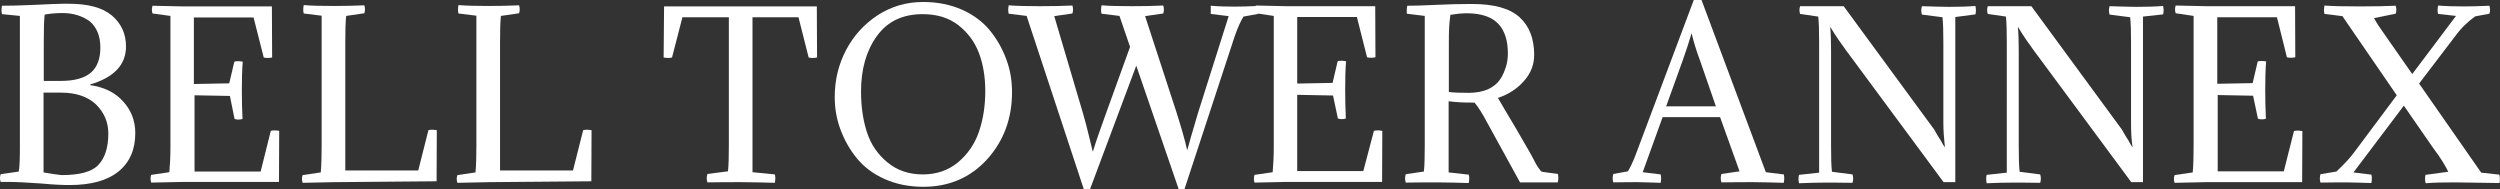
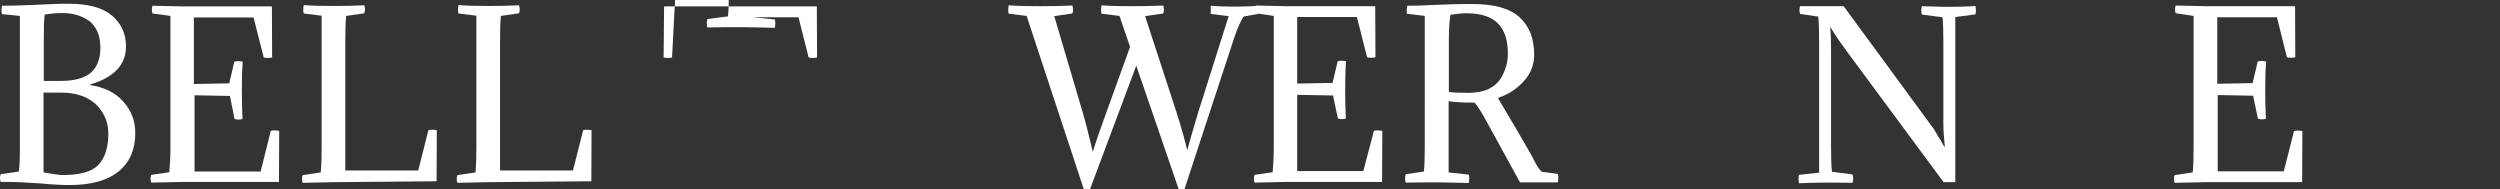
<svg xmlns="http://www.w3.org/2000/svg" version="1.1" id="レイヤー_1" x="0px" y="0px" viewBox="0 0 1130.9 85.7" style="enable-background:new 0 0 1130.9 85.7;" xml:space="preserve">
  <rect x="0" y="0" width="1130.9" height="85.7" fill="#333333" stroke="none" />
  <style type="text/css">
	.st0{fill:#FFFFFF;}
</style>
  <g>
    <path class="st0" d="M0.9,2.6c3.5,0,8.2-0.1,14.7-0.4C22,1.9,26.3,1.7,28.4,1.7h2.7c8.7,0,15.2,1.7,19.5,5.3   c4.2,3.6,6.4,8.2,6.4,14c0,8.2-5.3,14-16.2,17.2v0.3c6.2,0.9,11.3,3.3,14.9,7.4c3.6,3.9,5.5,8.7,5.5,14.3c0,7.4-2.5,13.2-7.5,17.3   s-12.4,6.2-22.1,6.2c-2.6,0-6.9-0.1-13-0.7c-6.1-0.4-10.8-0.7-14.5-0.7c-0.4,0-1,0-1.9,0s-1.4,0-1.9,0c-0.4-1.2-0.4-2.3,0-3.5   l8.2-1.2C8.9,75.2,9,71.3,9,66.1V7.2L0.9,6.4C0.6,5.3,0.6,4,0.9,2.6z M28.4,5.9c-3.3,0-6.1,0.3-8.2,0.7c-0.3,2.6-0.4,6.6-0.4,12.4   v17.6h7.8c6.2,0,10.7-1.3,13.6-3.8c2.9-2.6,4.2-6.4,4.2-11.3c0-5.1-1.6-9-4.6-11.7C37.6,7.4,33.4,5.9,28.4,5.9z M27.6,41.9h-7.9   v36.1c3.5,0.6,6.1,1,8.1,1.2c8.1,0,13.6-1.4,16.6-4.5S49,66.9,49,60.4c0-5.2-1.9-9.5-5.6-13.2C39.6,43.7,34.4,41.9,27.6,41.9z" />
    <path class="st0" d="M77.1,66.3V7.2L69,6.1c-0.4-1.2-0.4-2.3,0-3.5l13.7,0.3H123l0.1,23.1c-1.4,0.3-2.7,0.3-3.8,0l-4.6-18.1h-27V38   l16-0.3l2.3-9.8c1-0.3,2.2-0.3,3.8,0c-0.3,3.8-0.4,7.9-0.4,12.9c0,4.5,0.1,8.8,0.3,13c-1.2,0.4-2.5,0.4-3.6,0L104,43.4l-16-0.3   v34.5h29.9l4.6-18.4c1-0.3,2.2-0.3,3.8,0l-0.1,23.1H82.7l-14.3,0.3c-0.4-1.2-0.4-2.3,0-3.5l8.2-1.2C76.9,74.7,77.1,70.8,77.1,66.3z   " />
    <path class="st0" d="M151.2,82.4l-14.3,0.3c-0.4-1.2-0.4-2.3,0-3.5l8.2-1.2c0.3-3.5,0.4-7.4,0.4-11.9v-59l-8.1-1   c-0.3-1-0.3-2.2,0-3.8c3.6,0.3,8.2,0.4,13.7,0.4c4.9,0,9.4-0.1,13.7-0.3c0.4,1.2,0.4,2.5,0,3.6l-8.2,1.2c-0.3,2.6-0.4,6.5-0.4,11.7   v58.2h33l4.6-18.2c1-0.3,2.2-0.3,3.8,0l-0.1,23.1L151.2,82.4L151.2,82.4z" />
    <path class="st0" d="M221.2,82.4l-14.3,0.3c-0.4-1.2-0.4-2.3,0-3.5l8.2-1.2c0.3-3.5,0.4-7.4,0.4-11.9v-59l-8.1-1   c-0.3-1-0.3-2.2,0-3.8c3.6,0.3,8.2,0.4,13.7,0.4c4.9,0,9.4-0.1,13.7-0.3c0.4,1.2,0.4,2.5,0,3.6l-8.2,1.2c-0.3,2.6-0.4,6.5-0.4,11.7   v58.2h33l4.6-18.2c1-0.3,2.2-0.3,3.8,0l-0.1,23.1L221.2,82.4L221.2,82.4z" />
-     <path class="st0" d="M300.4,2.9h69.1l0.1,23.1c-1.4,0.3-2.7,0.3-3.8,0l-4.6-18.2h-20.8v70.1l10.1,1c0.3,1,0.3,2.3,0,3.8   c-4.2-0.1-9.3-0.3-15.2-0.3c-4.6,0-9.7,0-15.3,0.1c-0.4-1.3-0.4-2.5,0-3.8l9.3-1.2c0.3-2.6,0.4-6.4,0.4-11.7v-58h-21L304,26   c-1,0.3-2.2,0.3-3.8,0L300.4,2.9z" />
-     <path class="st0" d="M417.6,0.9c6.5,0,12.4,1.2,17.6,3.5c5.2,2.3,9.4,5.5,12.6,9.4c3.2,3.9,5.6,8.2,7.4,13s2.6,9.7,2.6,14.9   c0,12-3.8,22.1-11.3,30.4c-7.5,8.2-17.1,12.4-28.8,12.4c-6.5,0-12.3-1.2-17.5-3.5c-5.2-2.3-9.4-5.5-12.6-9.4   c-3.2-3.9-5.6-8.2-7.4-13s-2.6-9.7-2.6-14.7c0-7.7,1.7-14.7,5.1-21.2s8.1-11.7,14.3-15.8C403.2,2.9,410,0.9,417.6,0.9z M417.5,78.9   c6.2,0,11.6-1.9,15.9-5.5c4.3-3.6,7.5-8.2,9.4-13.7s2.9-11.7,2.9-18.5c0-6.5-1-12.3-2.9-17.3s-5.1-9.3-9.4-12.6   c-4.3-3.3-9.7-4.9-16-4.9c-9.1,0-16,3.3-20.8,10s-7.1,15-7.1,25c0,6.8,0.9,13,2.7,18.5s4.9,10,9.3,13.6   C406,77.2,411.3,78.9,417.5,78.9z" />
+     <path class="st0" d="M300.4,2.9h69.1l0.1,23.1c-1.4,0.3-2.7,0.3-3.8,0l-4.6-18.2h-20.8l10.1,1c0.3,1,0.3,2.3,0,3.8   c-4.2-0.1-9.3-0.3-15.2-0.3c-4.6,0-9.7,0-15.3,0.1c-0.4-1.3-0.4-2.5,0-3.8l9.3-1.2c0.3-2.6,0.4-6.4,0.4-11.7v-58h-21L304,26   c-1,0.3-2.2,0.3-3.8,0L300.4,2.9z" />
    <path class="st0" d="M537,67.8h0.1c0.7-2.7,2.3-8.2,4.8-16.6l13.9-43.9l-8.1-1V2.6c3.6,0.3,7.2,0.4,10.6,0.4   c2.9,0,6.5-0.1,10.8-0.3v3.6l-6.6,1.2c-1,1.6-2.5,4.6-4,9l-22.7,69.1h-2.6l-19.2-55.9l-21,56.1l-2.7-0.1L464.4,7.2l-8.1-1   c-0.3-1-0.3-2.2,0-3.8c3.6,0.3,8.4,0.4,14.3,0.4c5.3,0,10.3-0.1,14.5-0.3c0.4,1.2,0.4,2.5,0,3.6l-8.2,1.2L490,51.6   c1.7,5.9,3,11.6,4.3,16.9h0.1c1.3-4.3,3.3-10,5.8-16.9l11-30.4l-4.8-14l-8.1-1c-0.3-1-0.3-2.2,0-3.8c3.6,0.3,8.2,0.4,13.9,0.4   c5.1,0,9.8-0.1,14-0.3c0.4,1.2,0.4,2.5,0,3.6l-8.2,1.2l14.2,43.5C534.5,58.1,536.1,63.7,537,67.8z" />
    <path class="st0" d="M576.2,66.3V7.2l-8.1-1.2c-0.4-1.2-0.4-2.3,0-3.5l13.7,0.3h40.3l0.1,23.1c-1.4,0.3-2.7,0.3-3.8,0l-4.6-18.2   h-27v30.1l16-0.3l2.3-9.8c1-0.3,2.2-0.3,3.8,0c-0.3,3.8-0.4,7.9-0.4,12.9c0,4.5,0.1,8.8,0.3,13c-1.2,0.4-2.5,0.4-3.6,0l-2.2-10.4   l-16.2-0.3v34.5h29.9l4.8-18.2c1-0.3,2.2-0.3,3.8,0l-0.1,23.1h-43.4l-14.3,0.3c-0.4-1.2-0.4-2.3,0-3.5l8.2-1.2   C576,74.7,576.2,70.8,576.2,66.3z" />
    <path class="st0" d="M636.6,2.6c2.7,0,7.1-0.1,13-0.4s11.4-0.4,16.2-0.4c10.1,0,17.3,2,21.7,6.1s6.5,9.7,6.5,16.9   c0,4.3-1.4,8.2-4.5,11.7c-3,3.5-6.9,6.1-11.9,7.8c2.9,4.9,5.5,9.4,8.1,13.7c2.5,4.3,4.3,7.4,5.5,9.5c1.2,2,2.2,3.9,3,5.5   s1.6,2.7,2,3.3s0.9,1.2,1.3,1.4l7.2,1c0.3,1,0.3,2.2,0,3.8h-17.1l-15-27.3c-2-3.8-3.9-6.8-5.6-8.8h-1.4c-3.3,0-6.8-0.1-10.3-0.6   v32.2l9.1,1c0.3,1,0.3,2.3,0,3.8c-4.2-0.1-9-0.3-14.2-0.3c-3.9,0-8.7,0-14.3,0.1c-0.4-1.3-0.4-2.5,0-3.8l8.2-1.2   c0.3-2.5,0.4-6.4,0.4-11.7V7.2l-8.1-1C636.3,5.3,636.3,4,636.6,2.6z M655.4,19.2v22.4c2,0.3,5.1,0.4,9,0.4c3.3,0,6.4-0.6,8.7-1.6   c2.5-1.2,4.2-2.6,5.5-4.5c1.3-1.9,2-3.8,2.6-5.6c0.6-1.9,0.9-3.9,0.9-6.1c0-5.8-1.4-10.3-4.3-13.4s-7.7-4.8-14.3-4.8   c-2.5,0-4.9,0.3-7.4,0.7C655.5,10.6,655.4,14.7,655.4,19.2z" />
-     <path class="st0" d="M743.1,77.9l8.1,1c0.3,1,0.3,2.3,0,3.8c-4.2-0.1-7.7-0.3-10.6-0.3c-1.6,0-5.2,0-10.8,0.1   c-0.4-1.3-0.4-2.5,0-3.8l6.6-1.2c1-1.6,2.5-4.6,4-8.8L766.2,0h3.5l29.1,77.9l8.1,1c0.3,1,0.3,2.3,0,3.8c-4.2-0.1-9-0.3-14-0.3   c-3.9,0-8.5,0-14.2,0.1c-0.4-1.3-0.4-2.5,0-3.8l8.2-1.2L778.1,53h-26L743.1,77.9z M765.2,15L765.2,15c-0.9,3.2-2.2,7.2-4,12.3   l-7.5,20.8h22.5L769,27.3C767.5,23.3,766.2,19.2,765.2,15z" />
    <path class="st0" d="M879.1,55.6V19.5c0-5.2-0.1-9.1-0.4-11.7l-9.3-1.2c-0.4-1.3-0.4-2.5,0-3.8c4.2,0.1,8.2,0.3,12.1,0.3   c4.3,0,8.4-0.1,12.1-0.4c0.3,1.4,0.3,2.7,0,3.8l-9.1,1.2v74.7h-5.3l-44.1-59.6c-2-2.7-4.5-6.2-7.2-10.7c0.3,3,0.4,6.8,0.4,11.1   v42.8c0,5.2,0.1,9.1,0.4,11.7l9.3,1.2c0.4,1.3,0.4,2.5,0,3.8c-5.8-0.1-9.8-0.1-12.1-0.1c-3.9,0-7.9,0.1-12.1,0.3   c-0.3-1.4-0.3-2.7,0-3.8l9.1-1V19.2c0-5.2-0.1-9.1-0.4-11.7l-8.2-1.2c-0.4-1.2-0.4-2.3,0-3.5h19.7l40,54.5c0.6,0.7,1.2,1.6,1.7,2.6   s1.3,2.2,2.2,3.6c0.7,1.4,1.4,2.5,1.9,3.2C879.4,62.9,879.1,59.1,879.1,55.6z" />
-     <path class="st0" d="M964,55.6V19.5c0-5.2-0.1-9.1-0.4-11.7l-9.3-1.2c-0.4-1.3-0.4-2.5,0-3.8c4.2,0.1,8.2,0.3,12.1,0.3   c4.3,0,8.4-0.1,12.1-0.4c0.3,1.4,0.3,2.7,0,3.8l-9.1,1v74.9h-5.3L920,22.8c-2-2.7-4.5-6.2-7.2-10.7c0.3,3,0.4,6.8,0.4,11.1v42.8   c0,5.2,0.1,9.1,0.4,11.7l9.3,1.2c0.4,1.3,0.4,2.5,0,3.8c-5.8-0.1-9.8-0.1-12.1-0.1c-3.9,0-7.9,0.1-12.1,0.3c-0.3-1.4-0.3-2.7,0-3.8   l9.1-1V19.2c0-5.2-0.1-9.1-0.4-11.7l-8.2-1.2c-0.4-1.2-0.4-2.3,0-3.5h19.7l40,54.5c0.6,0.7,1.2,1.6,1.7,2.6s1.3,2.2,2.2,3.6   c0.7,1.4,1.4,2.5,1.9,3.2C964.1,62.9,964,59.1,964,55.6z" />
    <path class="st0" d="M992.3,66.3V7.2l-8.1-1.2c-0.4-1.2-0.4-2.3,0-3.5l13.7,0.3h40.3l0.1,23.1c-1.4,0.3-2.7,0.3-3.8,0L1030,7.8h-27   v30.1l16-0.3l2.3-9.8c1-0.3,2.2-0.3,3.8,0c-0.3,3.8-0.4,7.9-0.4,12.9c0,4.5,0.1,8.8,0.3,13c-1.2,0.4-2.5,0.4-3.6,0l-2.2-10.4   l-16-0.3v34.5h29.9l4.6-18.2c1-0.3,2.2-0.3,3.8,0l-0.1,23.1h-43.4l-14.3,0.3c-0.4-1.2-0.4-2.3,0-3.5l8.2-1.2   C992.2,74.7,992.3,70.8,992.3,66.3z" />
-     <path class="st0" d="M1122.4,78.1l8.2,0.9c0.3,1.2,0.3,2.5,0.1,3.8c-10-0.1-16.8-0.3-20.5-0.3c-5.6,0-9.8,0.1-12.9,0.4   c-0.4-1.2-0.4-2.5-0.1-3.8l10.3-1.4c-1.2-2.5-3.3-6.1-6.8-10.7l-13.3-19.2l-22.8,30.2l8.1,1c0.3,1,0.3,2.3,0,3.8   c-4.2-0.1-7.9-0.3-11.4-0.3c-2.2,0-5.9,0-11.6,0.1c-0.4-1.3-0.4-2.5,0-3.8l7.2-1.2c3.5-3.3,6.2-6.2,8.1-8.8l19.2-25.7l-24.6-35.8   l-8.1-1c-0.3-1-0.3-2.2,0-3.8c3.6,0.3,9,0.4,16,0.4c6.5,0,11.9-0.1,16.2-0.3c0.4,1.2,0.4,2.5,0,3.6l-9.8,2c1.2,2.2,2.5,4.2,3.9,6.1   l13.4,19.2L1111,7.2l-8.1-0.9c-0.3-1-0.3-2.2,0-3.8c3.6,0.3,7.5,0.4,11.6,0.4c3.3,0,7.2-0.1,11.6-0.3c0.4,1.2,0.4,2.5,0,3.6   l-6.4,1.2c-3.3,2.3-6.4,5.3-9.1,9l-16.3,21.4L1122.4,78.1z" />
  </g>
</svg>